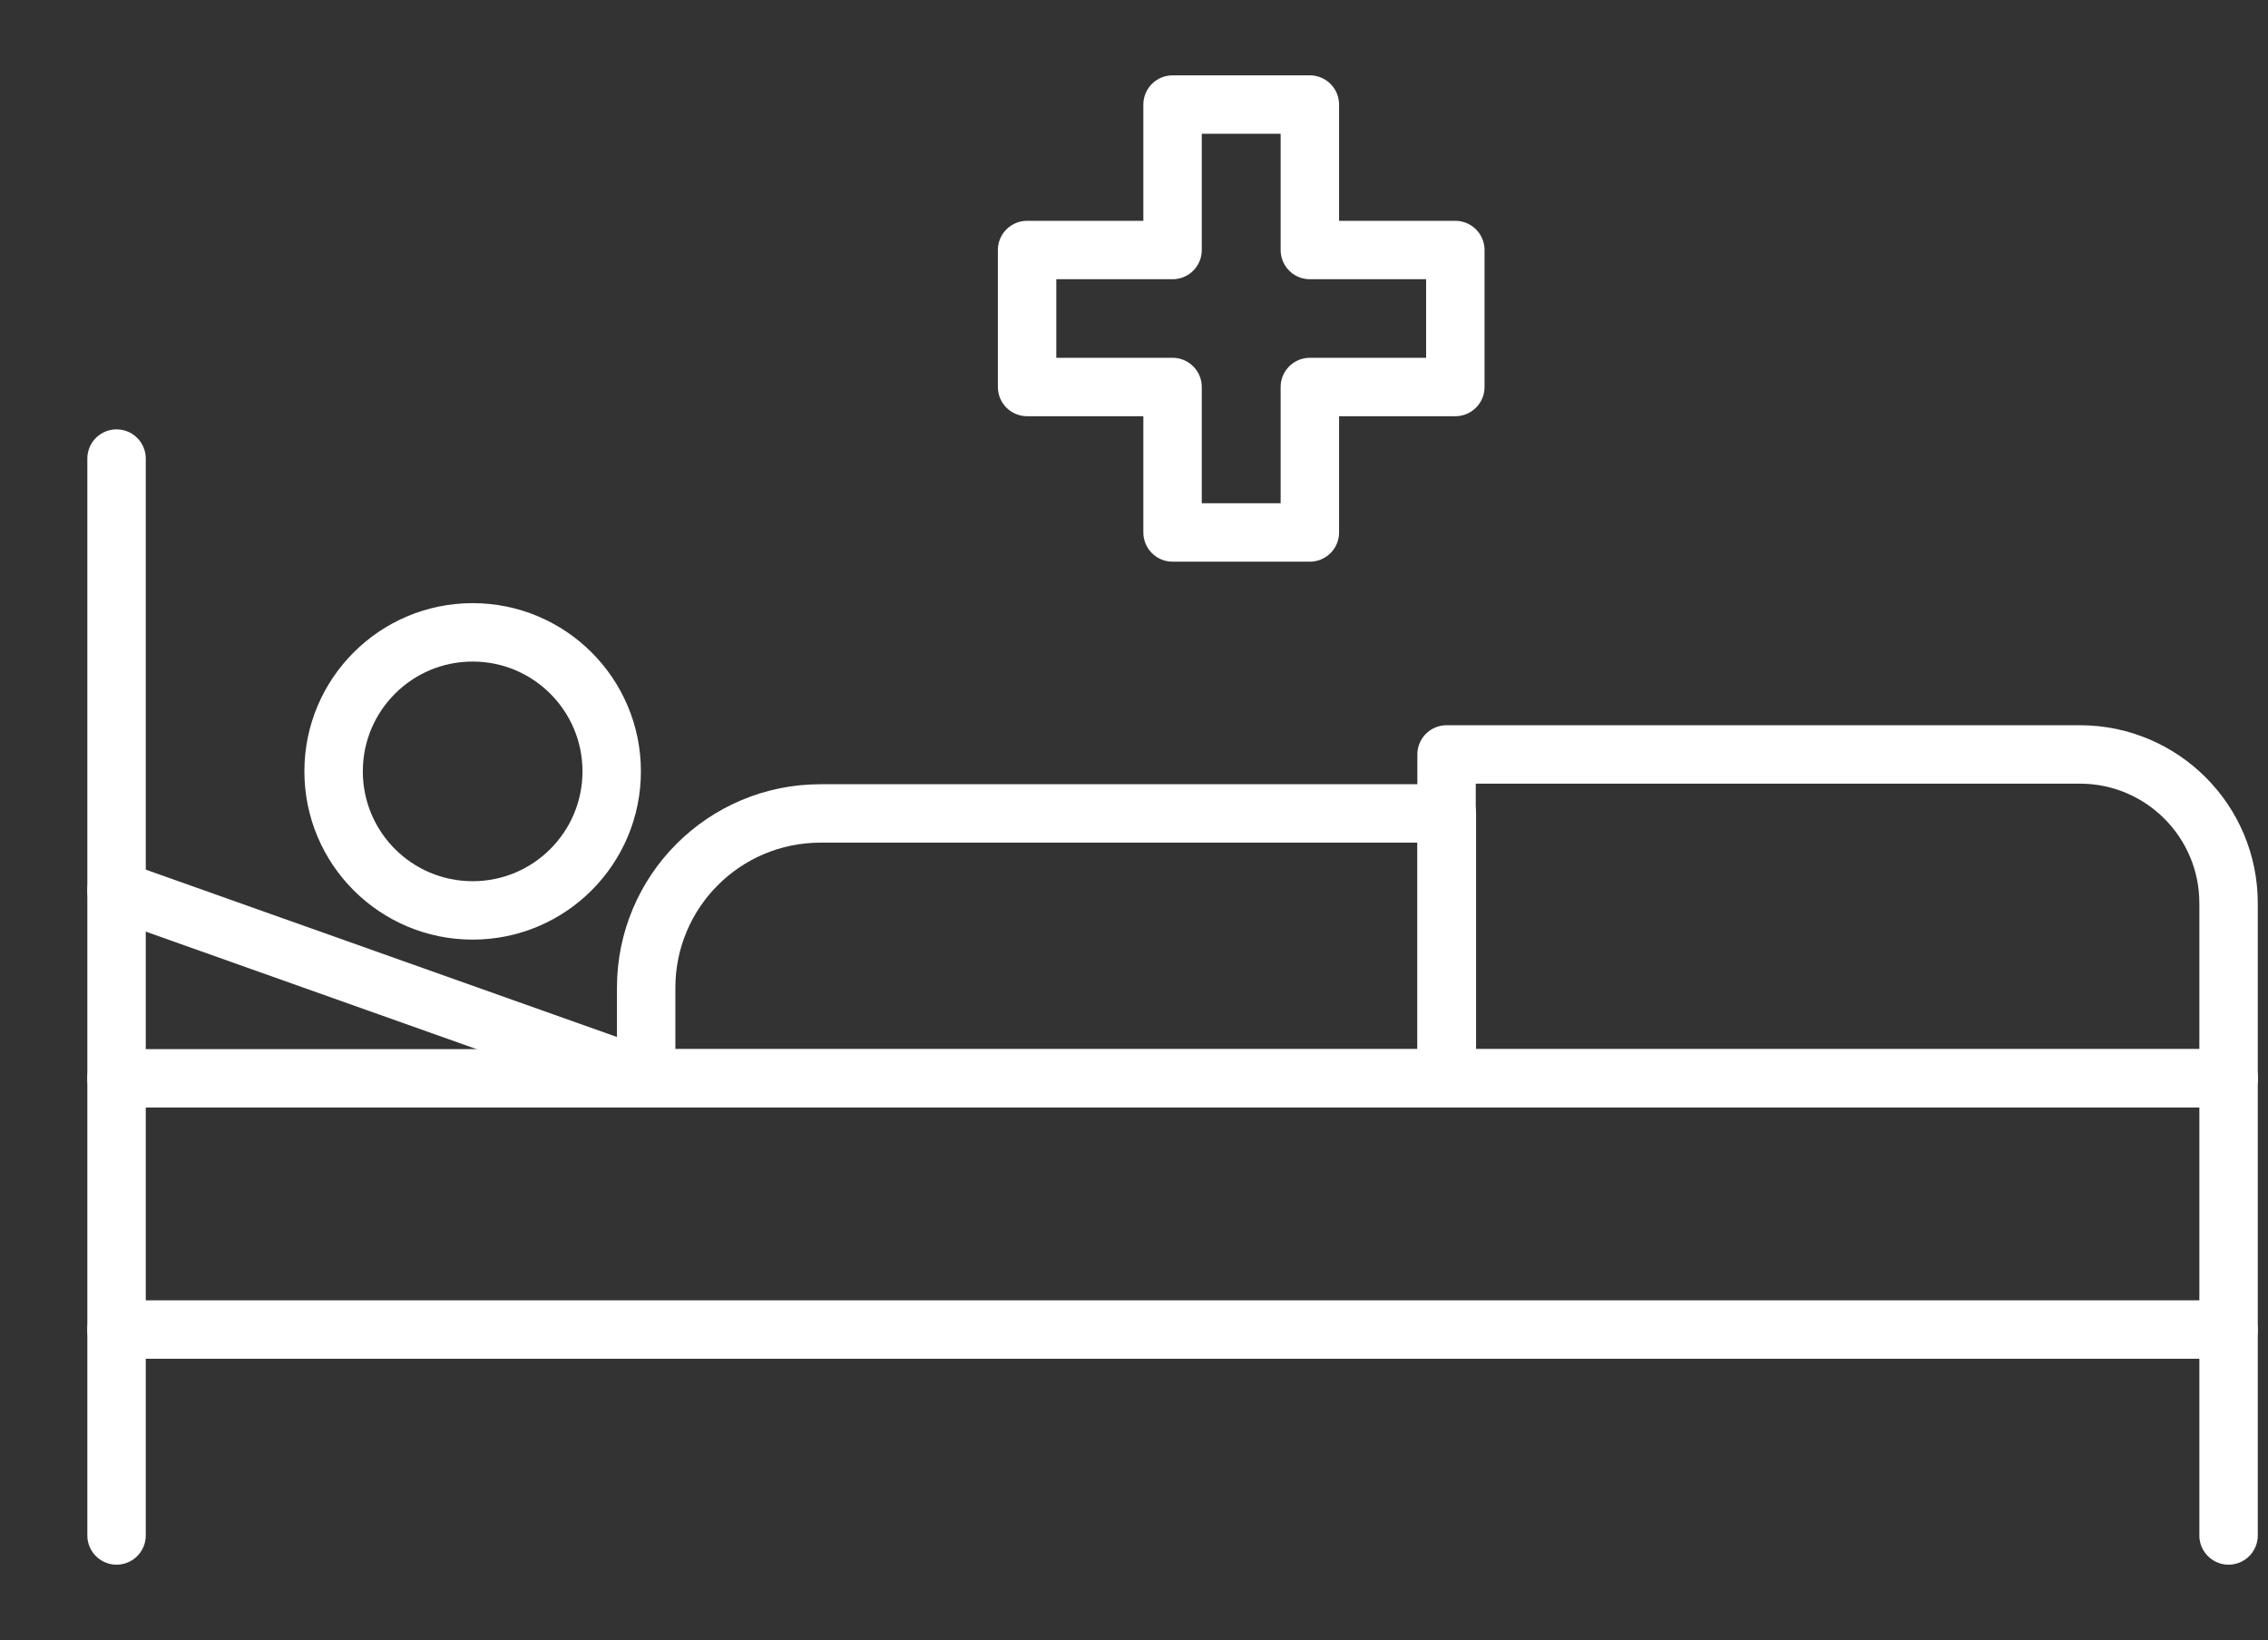
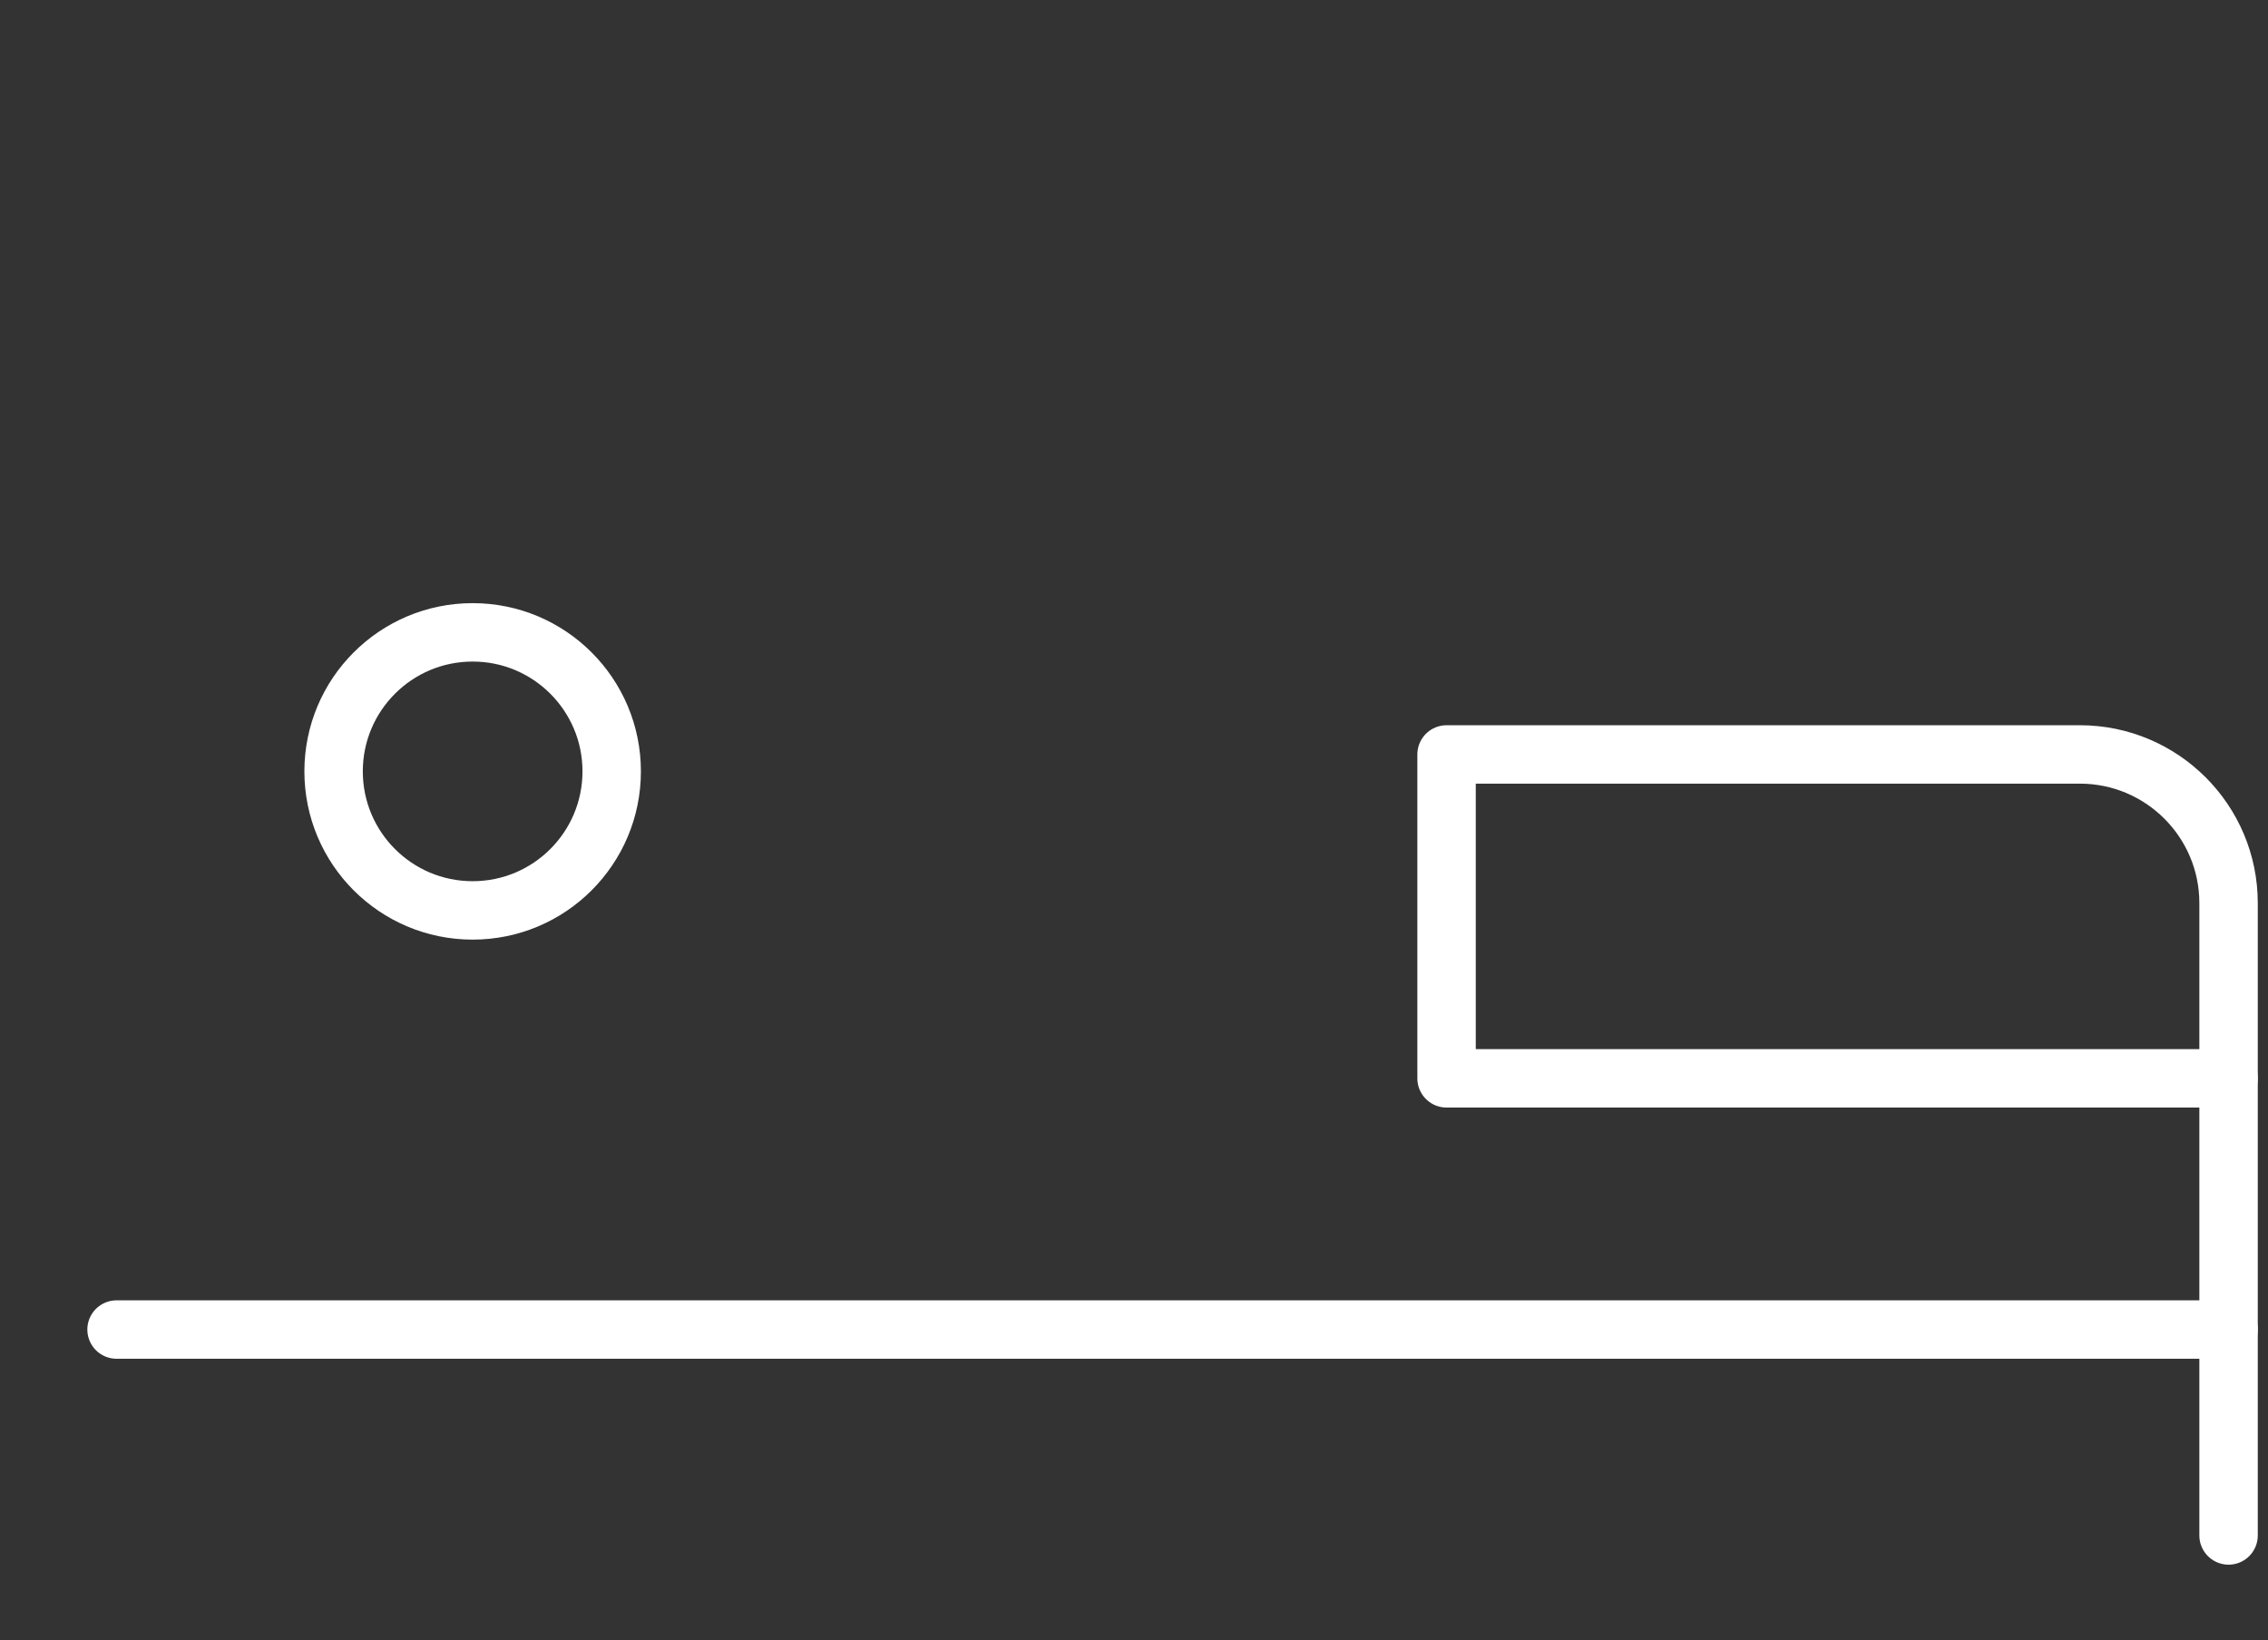
<svg xmlns="http://www.w3.org/2000/svg" version="1.1" id="Layer_1" x="0px" y="0px" viewBox="0 0 77.64 56.15" style="enable-background:new 0 0 77.64 56.15;" xml:space="preserve">
  <rect x="0" y="0" width="77.64" height="56.15" fill="#333333" stroke="none" />
  <style type="text/css">
	.st0{fill:none;stroke:#FFFFFF;stroke-width:2;stroke-linecap:round;stroke-linejoin:round;stroke-miterlimit:10;}
</style>
-   <line class="st0" x1="3.99" y1="15.7" x2="3.99" y2="52.57" />
  <line class="st0" x1="76.29" y1="36.92" x2="76.29" y2="52.57" />
  <circle class="st0" cx="16.18" cy="26.41" r="4.76" />
  <line class="st0" x1="3.99" y1="45.52" x2="76.29" y2="45.52" />
-   <line class="st0" x1="3.99" y1="36.92" x2="76.29" y2="36.92" />
-   <line class="st0" x1="3.99" y1="30.48" x2="22.12" y2="36.92" />
-   <path class="st0" d="M22.12,36.92h27.41v-9.07H28.09c-3.3,0-5.97,2.67-5.97,5.97V36.92z" />
  <path class="st0" d="M76.29,36.92H49.52V25.83H71.2c2.81,0,5.09,2.28,5.09,5.09V36.92z" />
-   <polygon class="st0" points="49.82,8.56 44.84,8.56 44.84,3.58 40.14,3.58 40.14,8.56 35.16,8.56 35.16,13.25 40.14,13.25   40.14,18.23 44.84,18.23 44.84,13.25 49.82,13.25 " />
</svg>